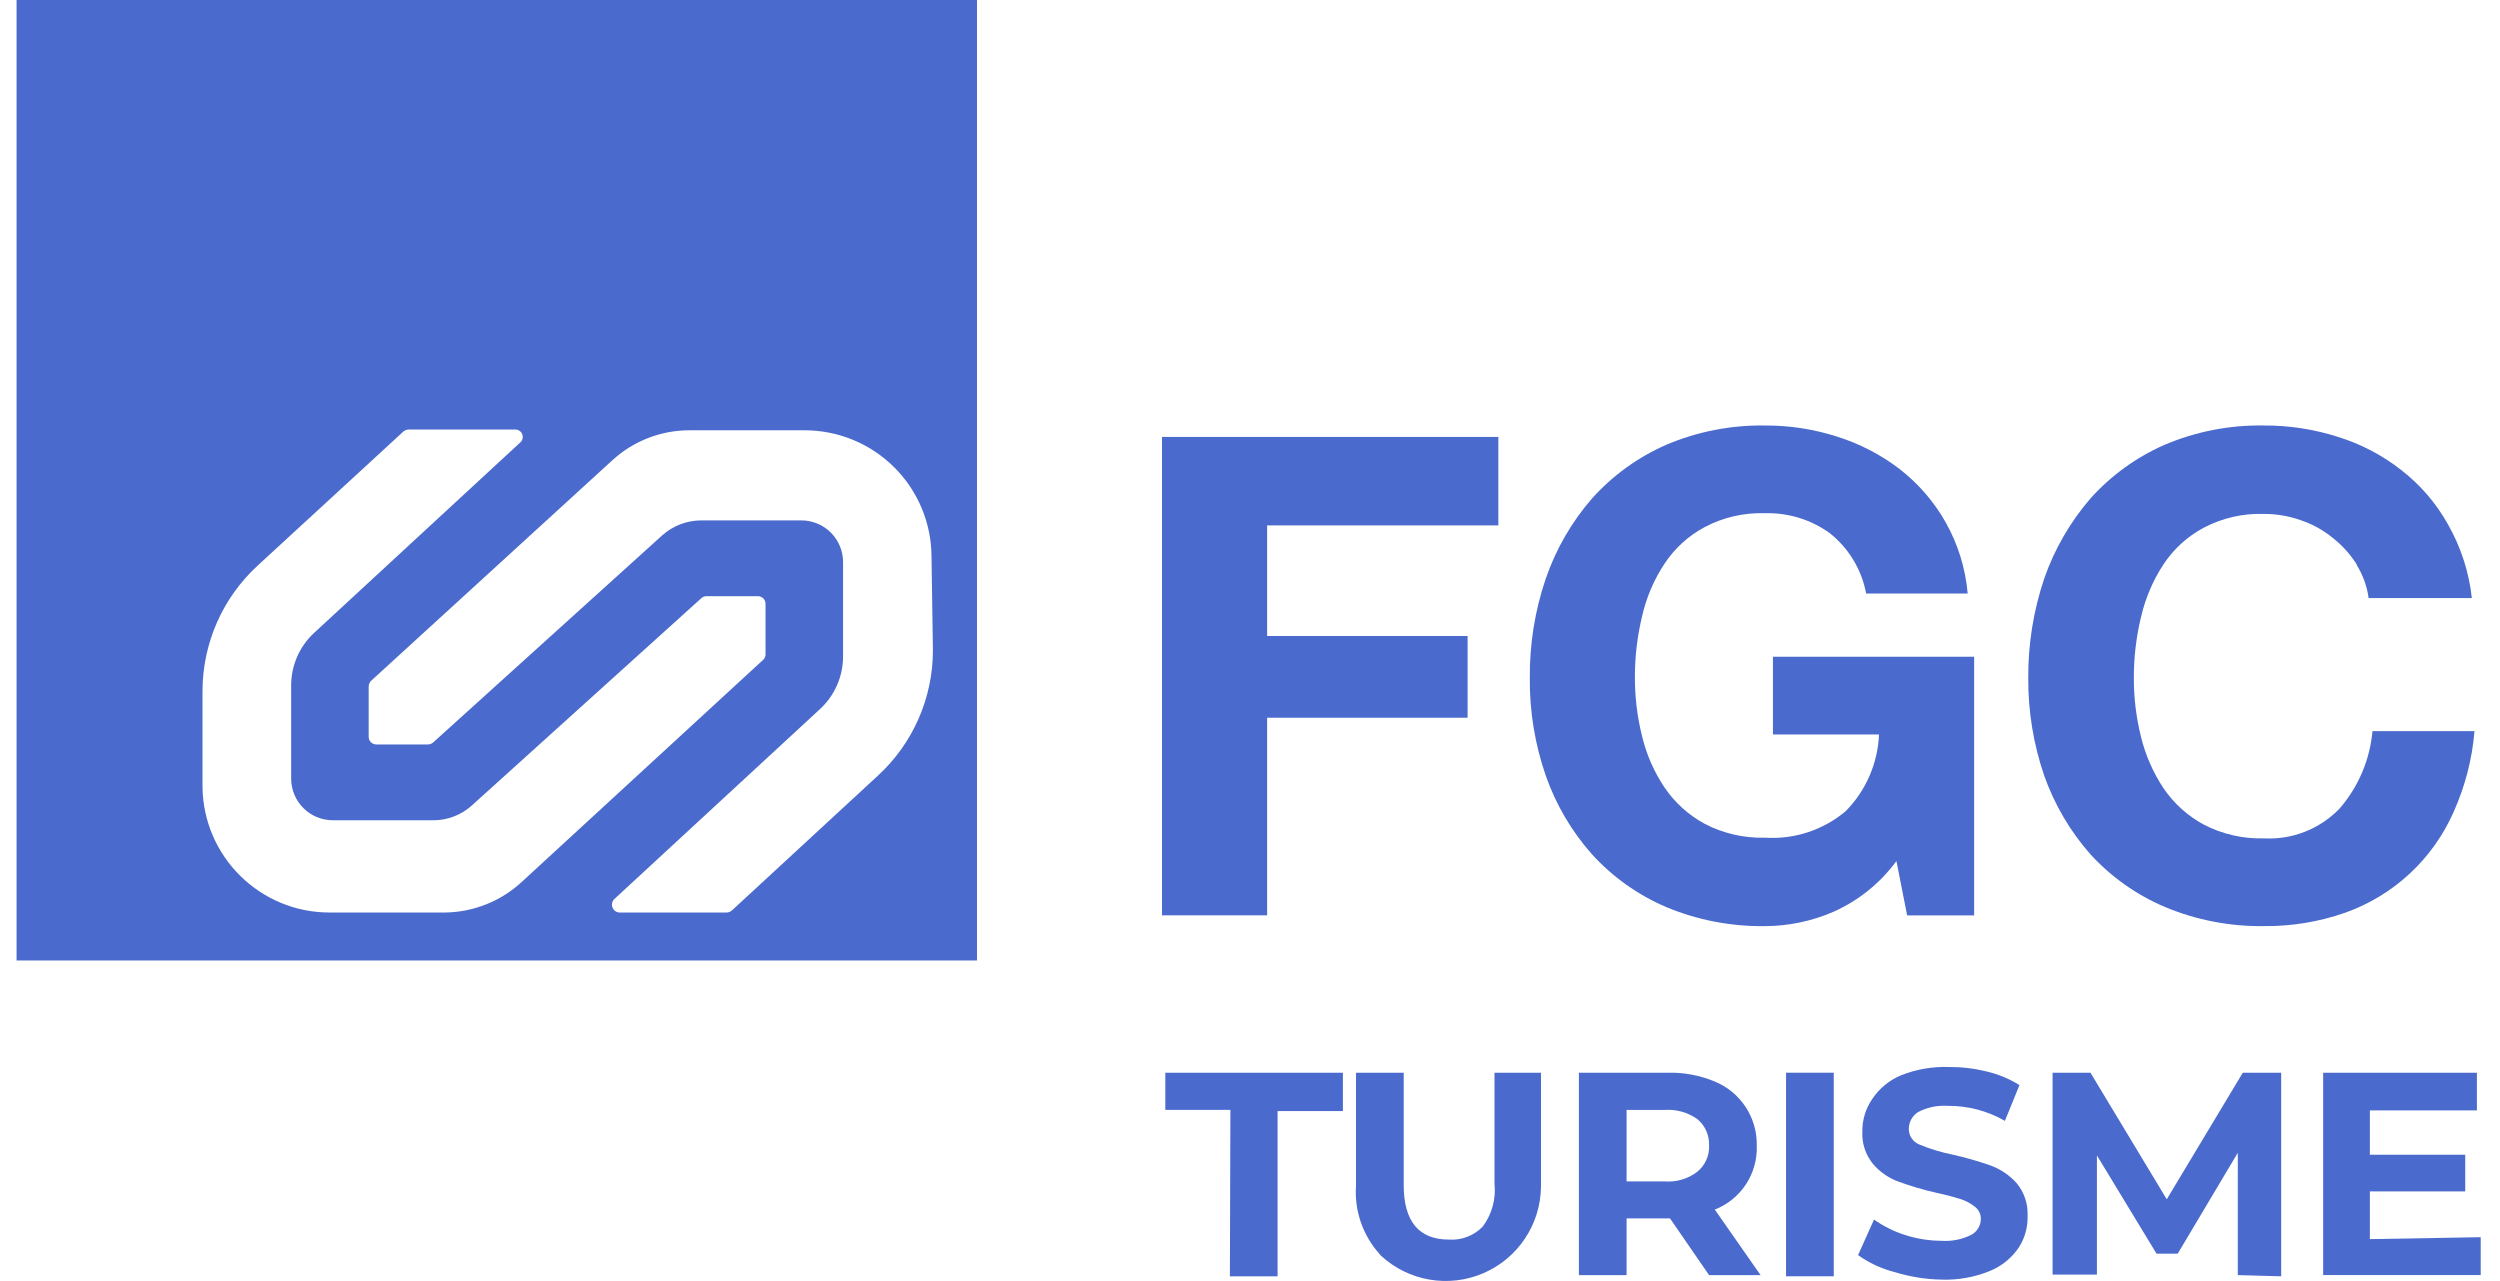
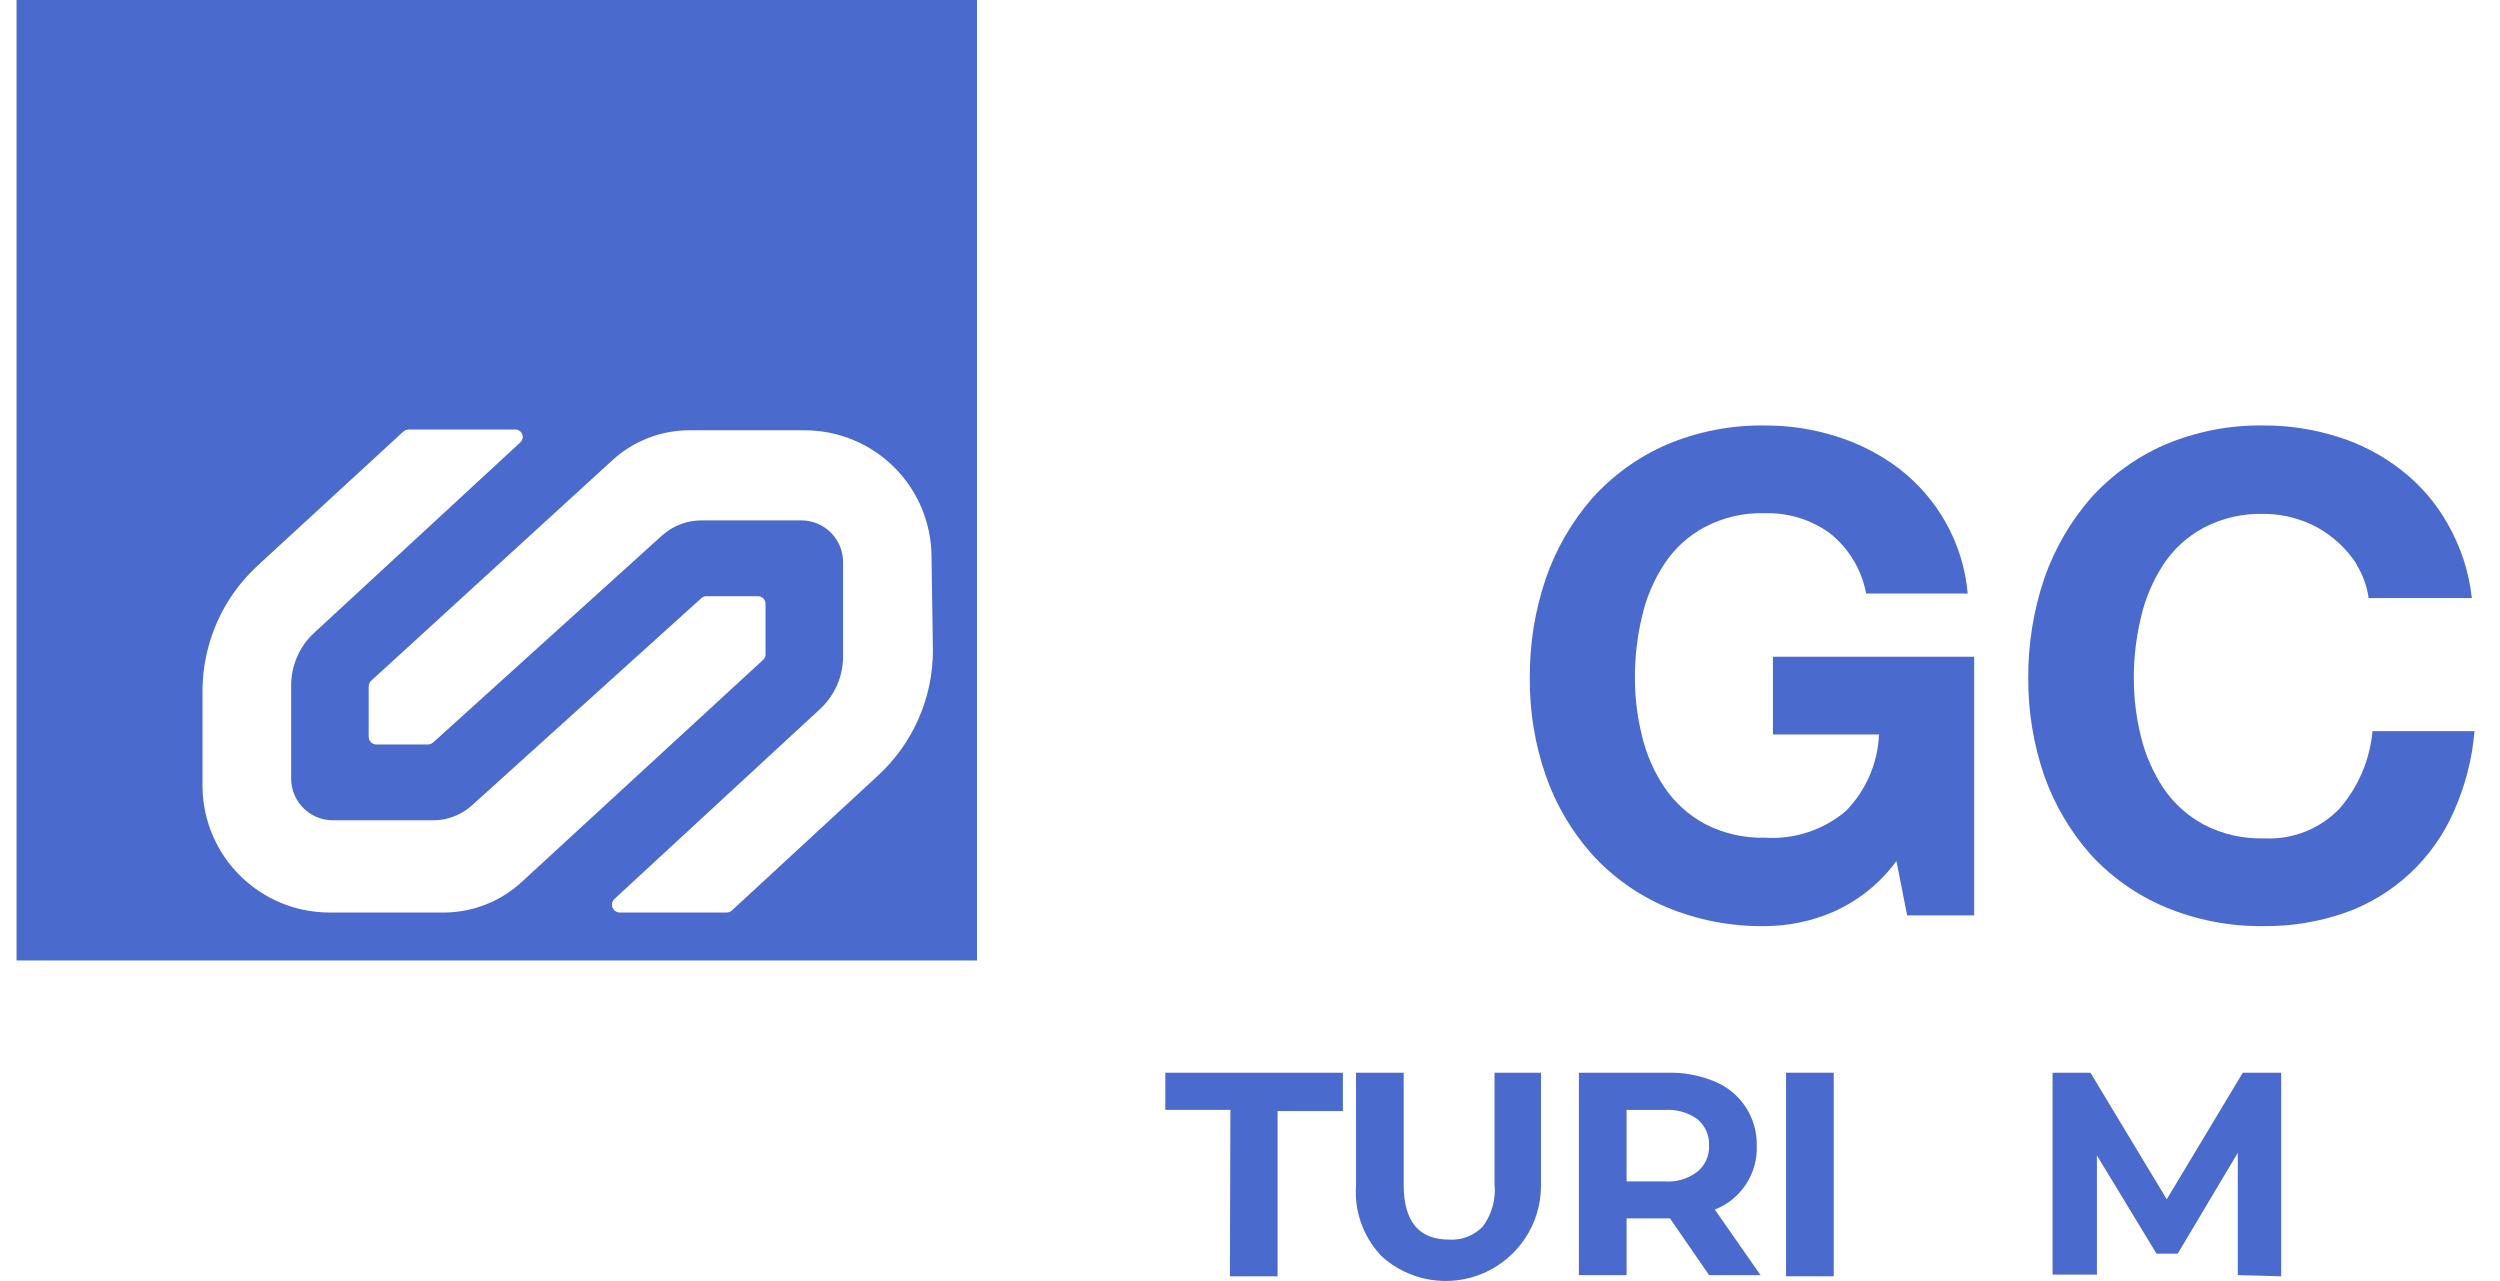
<svg xmlns="http://www.w3.org/2000/svg" height="62" viewBox="0 0 121 62" width="121">
  <g fill="#4A6ACD" transform="translate(.802)">
-     <path d="m71.718 21.148v4.28h-11.191v5.353h9.703v3.957h-9.703v9.565h-5.088v-23.156z" />
    <path d="m87.962 44.12c-1.051.461-2.186.7-3.334.704-1.642.024-3.272-.29-4.788-.923-1.365-.584-2.588-1.453-3.588-2.55-.987-1.111-1.747-2.405-2.238-3.807-.526-1.517-.788-3.113-.773-4.719-.016-1.64.245-3.27.773-4.823.49-1.424 1.25-2.74 2.238-3.877.997-1.111 2.221-1.996 3.588-2.596 1.513-.642 3.144-.961 4.788-.935 1.174-.005 2.342.174 3.461.531 1.104.343 2.139.878 3.057 1.581.9.7 1.653 1.57 2.215 2.561.602 1.063.968 2.244 1.073 3.461h-4.915c-.214-1.152-.837-2.189-1.754-2.919-.911-.66-2.014-1.001-3.138-.969-1.015-.035-2.021.196-2.919.669-.788.42-1.458 1.031-1.95 1.777-.513.777-.881 1.641-1.085 2.55-.233.967-.349 1.959-.346 2.954-.002.957.115 1.91.346 2.838.211.885.578 1.725 1.085 2.481.498.737 1.167 1.342 1.95 1.765.9.468 1.905.698 2.919.669 1.416.092 2.814-.367 3.9-1.281.982-.994 1.558-2.319 1.615-3.715h-5.134v-3.761h9.738v12.518h-3.242l-.519-2.631c-.779 1.063-1.821 1.906-3.023 2.446" />
    <path d="m113.264 27.321c-.308-.49-.698-.924-1.154-1.281-.456-.375-.975-.665-1.534-.854-.577-.208-1.186-.313-1.8-.312-1.015-.035-2.021.196-2.919.669-.788.42-1.458 1.031-1.95 1.777-.509.78-.876 1.643-1.085 2.55-.233.967-.349 1.959-.346 2.954-.002.957.115 1.91.346 2.838.216.883.583 1.722 1.085 2.481.498.737 1.167 1.342 1.95 1.765.9.468 1.905.698 2.919.669 1.365.072 2.694-.449 3.646-1.431.919-1.053 1.48-2.37 1.604-3.761h4.938c-.113 1.356-.456 2.682-1.015 3.923-1.005 2.277-2.904 4.038-5.25 4.869-1.26.441-2.588.659-3.923.646-1.642.024-3.272-.29-4.788-.923-1.373-.581-2.604-1.451-3.611-2.55-.983-1.114-1.743-2.407-2.238-3.807-.521-1.518-.782-3.114-.773-4.719-.011-1.639.25-3.269.773-4.823.495-1.422 1.254-2.737 2.238-3.877.997-1.111 2.221-1.996 3.588-2.596 1.513-.642 3.144-.961 4.788-.935 1.225-.007 2.444.18 3.611.554 1.108.344 2.144.888 3.057 1.604.923.716 1.692 1.61 2.261 2.631.624 1.097 1.017 2.31 1.154 3.565h-4.996c-.078-.569-.275-1.115-.577-1.604" />
    <path d="m0 0v46.485h46.485v-46.485zm20.768 44.166h-5.619c-3.374 0-6.118-2.718-6.15-6.092v-4.615c-.001-2.316.97-4.526 2.677-6.092l7.049-6.484c.072-.059.161-.092.254-.092h5.134c.156-.013.303.078.361.224s.015.312-.107.411l-9.992 9.23c-.686.648-1.078 1.548-1.085 2.492v4.534c0 1.115.904 2.019 2.019 2.019h4.857c.696.003 1.367-.257 1.881-.727l11.088-10.015c.067-.067.159-.104.254-.104h2.492c.1-0.0.196.04.265.112.07.072.107.169.104.269v2.423c.006.105-.037.207-.115.277l-11.688 10.753c-1.004.927-2.314 1.452-3.68 1.477zm23.583-12.691c.001 2.313-.971 4.519-2.677 6.08l-7.061 6.519c-.072.059-.161.092-.254.092h-5.18c-.15-.007-.281-.102-.336-.241-.055-.139-.023-.298.082-.405l9.992-9.23c.689-.651 1.081-1.556 1.085-2.504v-4.569c.003-.537-.208-1.054-.587-1.435-.379-.381-.894-.595-1.432-.595h-4.846c-.698.002-1.372.261-1.892.727l-11.088 10.026c-.072.059-.161.092-.254.092h-2.492c-.204 0-.369-.165-.369-.369v-2.434c.001-.104.043-.203.115-.277l11.688-10.684c1.021-.932 2.355-1.447 3.738-1.442h5.55c1.63-.003 3.194.642 4.348 1.794 1.154 1.151 1.802 2.714 1.802 4.344z" />
    <path d="m58.749 53.719h-3.15v-1.8h8.595v1.858h-3.161v7.996h-2.308z" />
    <path d="m65.983 60.711c-.824-.907-1.241-2.112-1.154-3.334v-5.457h2.308v5.434c0 1.765.738 2.642 2.192 2.642.613.041 1.213-.191 1.638-.635.44-.593.642-1.33.565-2.065v-5.377h2.25v5.515c-.019 1.826-1.114 3.469-2.791 4.19-1.678.721-3.623.386-4.962-.856z" />
    <path d="m81.917 61.715-1.892-2.746h-2.1v2.746h-2.308v-9.795h4.269c.791-.024 1.578.122 2.308.427 1.25.514 2.056 1.741 2.031 3.092.054 1.362-.761 2.608-2.031 3.104l2.215 3.173zm-.577-7.557c-.454-.319-1.004-.474-1.558-.438h-1.858v3.461h1.858c.558.04 1.111-.124 1.558-.462.386-.31.601-.786.577-1.281.018-.494-.195-.967-.577-1.281z" />
    <path d="m85.643 51.919h2.308v9.853h-2.308z" />
-     <path d="m90.882 61.565c-.63-.163-1.225-.44-1.754-.819l.773-1.719c.462.327.972.58 1.511.75.563.181 1.151.274 1.742.277.502.037 1.004-.063 1.454-.288.284-.153.462-.45.462-.773.004-.225-.099-.439-.277-.577-.209-.17-.447-.299-.704-.381-.288-.092-.669-.196-1.154-.3-.626-.141-1.243-.322-1.846-.542-.478-.173-.904-.467-1.235-.854-.364-.444-.549-1.008-.519-1.581-.005-.555.16-1.099.473-1.558.341-.514.827-.916 1.396-1.154.733-.291 1.519-.428 2.308-.404.622-.003 1.242.07 1.846.219.559.132 1.093.354 1.581.658l-.704 1.731c-.845-.486-1.805-.737-2.781-.727-.492-.031-.982.073-1.419.3-.282.176-.452.486-.45.819-.001.34.211.645.531.761.517.214 1.055.376 1.604.485.625.14 1.242.317 1.846.531.473.178.897.467 1.235.842.368.442.557 1.006.531 1.581.018.538-.127 1.069-.415 1.523-.346.518-.841.92-1.419 1.154-.732.298-1.518.439-2.308.415-.783-.013-1.56-.137-2.308-.369z" />
    <path d="m107.507 61.715v-5.919l-2.907 4.88h-1.027l-2.884-4.753v5.769h-2.146v-9.772h1.834l3.692 6.126 3.68-6.126h1.858v9.853z" />
-     <path d="m119.264 59.88v1.834h-7.626v-9.795h7.442v1.823h-5.18v2.146h4.615v1.777h-4.615v2.308z" />
  </g>
</svg>